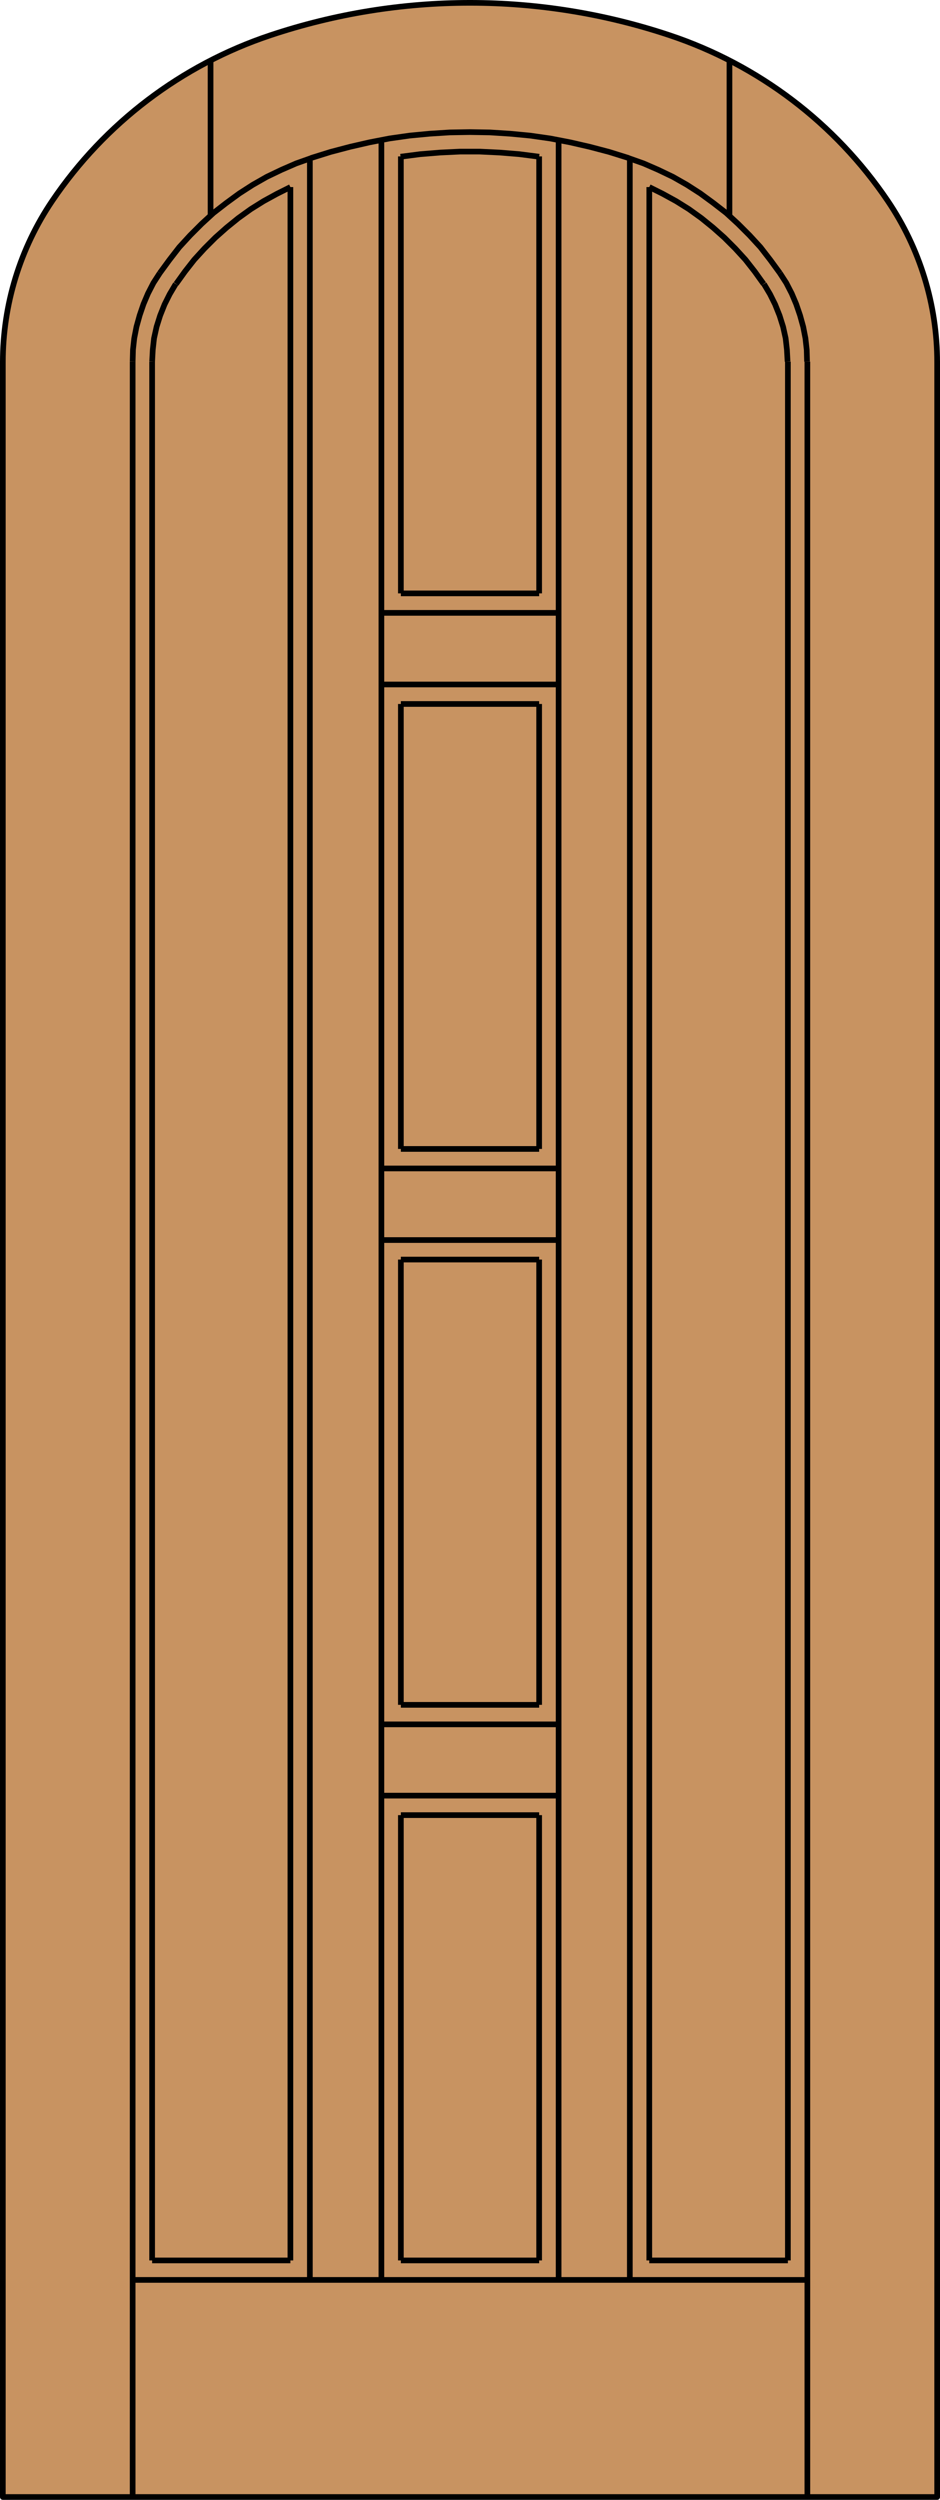
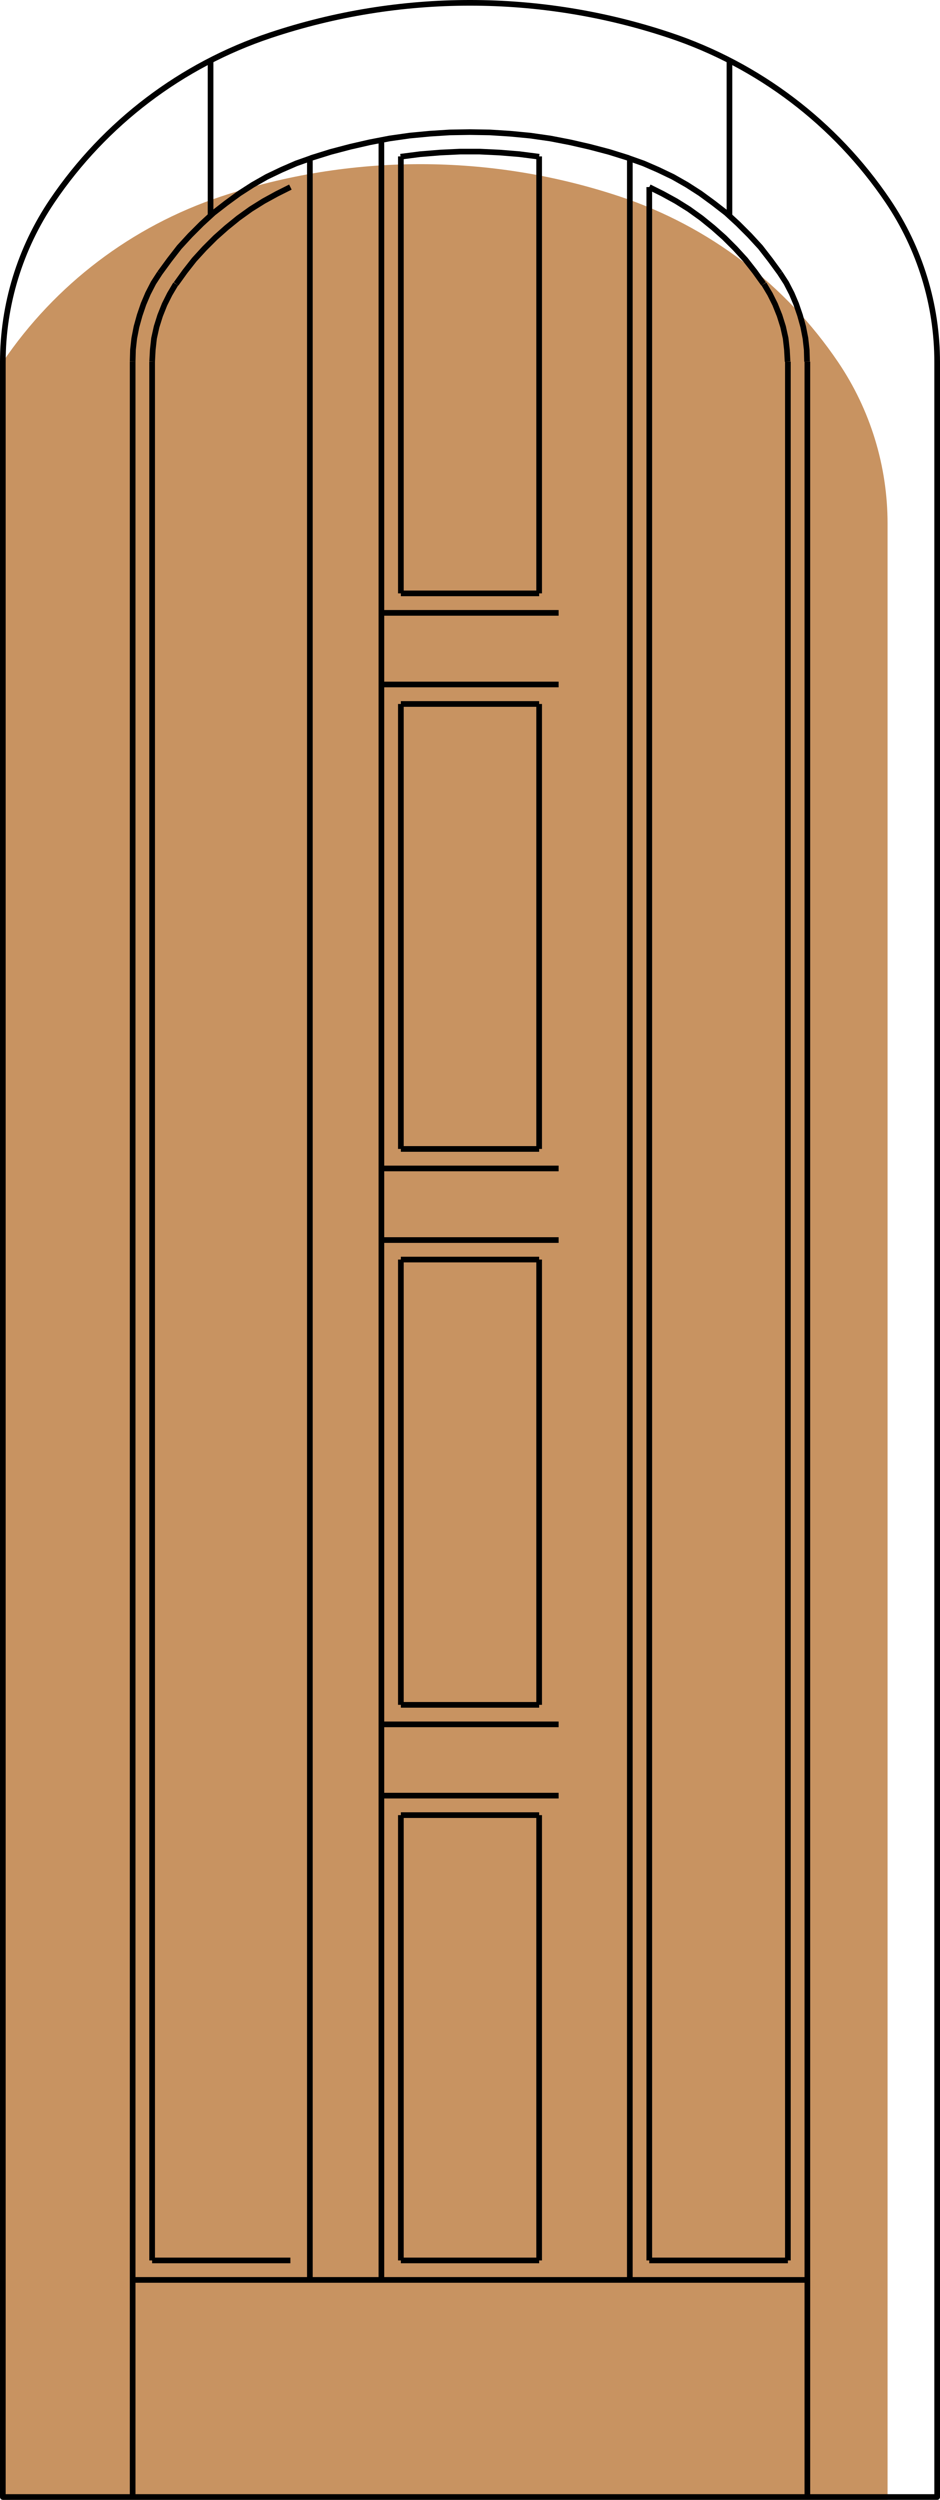
<svg xmlns="http://www.w3.org/2000/svg" version="1.1" id="Layer_1" x="0px" y="0px" width="83.007px" height="220.52px" viewBox="0 0 83.007 220.52" enable-background="new 0 0 83.007 220.52" xml:space="preserve">
  <g id="DOOR_FILL">
-     <path fill="#C89361" d="M0.239,220.258V31.942c0-5.075,1.521-10.038,4.368-14.24c4.637-6.85,11.402-11.98,19.248-14.599   c11.448-3.817,23.827-3.817,35.275,0c7.846,2.618,14.611,7.749,19.248,14.6c2.847,4.204,4.367,9.165,4.367,14.24v188.315H0.239z" />
+     <path fill="#C89361" d="M0.239,220.258V31.942c4.637-6.85,11.402-11.98,19.248-14.599   c11.448-3.817,23.827-3.817,35.275,0c7.846,2.618,14.611,7.749,19.248,14.6c2.847,4.204,4.367,9.165,4.367,14.24v188.315H0.239z" />
  </g>
  <g id="GLASS">
</g>
  <g id="_x31_">
    <polyline fill="none" stroke="#000000" stroke-width="0.5" stroke-linecap="round" stroke-linejoin="round" points="0.25,31.954    0.25,220.27 82.757,220.27 82.757,31.954  " />
    <path fill="none" stroke="#000000" stroke-width="0.5" stroke-linecap="round" stroke-linejoin="round" d="M82.757,31.954   c0-5.077-1.521-10.038-4.368-14.242c-4.638-6.851-11.402-11.98-19.247-14.598c-11.449-3.819-23.827-3.819-35.275,0   C16.02,5.732,9.255,10.863,4.618,17.712C1.771,21.916,0.25,26.877,0.25,31.954" />
  </g>
  <g id="_x30_">
</g>
  <g id="Layer_1_1_">
</g>
  <g>
    <line fill="none" stroke="#000000" stroke-width="0.5" x1="35.399" y1="101.352" x2="35.399" y2="62.1" />
    <line fill="none" stroke="#000000" stroke-width="0.5" x1="47.609" y1="62.1" x2="47.609" y2="101.352" />
    <line fill="none" stroke="#000000" stroke-width="0.5" x1="33.679" y1="103.073" x2="49.329" y2="103.073" />
    <line fill="none" stroke="#000000" stroke-width="0.5" x1="33.679" y1="60.38" x2="49.329" y2="60.38" />
    <line fill="none" stroke="#000000" stroke-width="0.5" x1="35.399" y1="111.11" x2="47.609" y2="111.11" />
    <line fill="none" stroke="#000000" stroke-width="0.5" x1="35.399" y1="62.1" x2="47.609" y2="62.1" />
    <line fill="none" stroke="#000000" stroke-width="0.5" x1="35.399" y1="150.39" x2="35.399" y2="111.11" />
    <line fill="none" stroke="#000000" stroke-width="0.5" x1="47.609" y1="160.118" x2="47.609" y2="199.4" />
    <line fill="none" stroke="#000000" stroke-width="0.5" x1="33.679" y1="158.399" x2="49.329" y2="158.399" />
    <line fill="none" stroke="#000000" stroke-width="0.5" x1="35.399" y1="160.118" x2="47.609" y2="160.118" />
    <polyline fill="none" stroke="#000000" stroke-width="0.5" points="47.609,13.824 45.861,13.599 44.113,13.457 42.364,13.373    40.616,13.373 38.868,13.457 37.119,13.599 35.371,13.824  " />
    <line fill="none" stroke="#000000" stroke-width="0.5" x1="35.399" y1="199.4" x2="35.399" y2="160.118" />
    <line fill="none" stroke="#000000" stroke-width="0.5" x1="35.399" y1="52.344" x2="35.399" y2="13.796" />
    <line fill="none" stroke="#000000" stroke-width="0.5" x1="47.609" y1="111.11" x2="47.609" y2="150.39" />
    <line fill="none" stroke="#000000" stroke-width="0.5" x1="33.679" y1="152.111" x2="49.329" y2="152.111" />
    <line fill="none" stroke="#000000" stroke-width="0.5" x1="49.329" y1="54.063" x2="33.679" y2="54.063" />
    <line fill="none" stroke="#000000" stroke-width="0.5" x1="47.609" y1="52.344" x2="35.399" y2="52.344" />
    <line fill="none" stroke="#000000" stroke-width="0.5" x1="47.609" y1="13.796" x2="47.609" y2="52.344" />
    <line fill="none" stroke="#000000" stroke-width="0.5" x1="33.679" y1="109.389" x2="49.329" y2="109.389" />
    <line fill="none" stroke="#000000" stroke-width="0.5" x1="47.609" y1="150.39" x2="35.399" y2="150.39" />
    <line fill="none" stroke="#000000" stroke-width="0.5" x1="47.609" y1="101.352" x2="35.399" y2="101.352" />
-     <line fill="none" stroke="#000000" stroke-width="0.5" x1="25.643" y1="199.4" x2="25.643" y2="16.503" />
    <polyline fill="none" stroke="#000000" stroke-width="0.5" points="25.643,16.503 24.459,17.095 23.274,17.744 22.147,18.448    21.047,19.238 20.003,20.084 19.017,20.959 18.058,21.917 17.156,22.904 16.338,23.947 15.548,25.047  " />
    <polyline fill="none" stroke="#000000" stroke-width="0.5" points="15.52,25.047 14.985,25.949 14.533,26.852 14.139,27.839    13.828,28.826 13.603,29.841 13.49,30.856 13.434,31.899  " />
    <line fill="none" stroke="#000000" stroke-width="0.5" x1="64.415" y1="5.28" x2="64.415" y2="19.013" />
    <line fill="none" stroke="#000000" stroke-width="0.5" x1="71.294" y1="201.119" x2="11.714" y2="201.119" />
-     <line fill="none" stroke="#000000" stroke-width="0.5" x1="49.329" y1="201.119" x2="49.329" y2="12.329" />
    <line fill="none" stroke="#000000" stroke-width="0.5" x1="33.679" y1="12.329" x2="33.679" y2="201.119" />
    <line fill="none" stroke="#000000" stroke-width="0.5" x1="27.363" y1="201.119" x2="27.363" y2="13.965" />
    <line fill="none" stroke="#000000" stroke-width="0.5" x1="55.617" y1="201.119" x2="55.617" y2="13.965" />
    <line fill="none" stroke="#000000" stroke-width="0.5" x1="18.594" y1="5.28" x2="18.594" y2="19.013" />
    <polyline fill="none" stroke="#000000" stroke-width="0.5" points="71.266,31.899 71.238,30.856 71.125,29.841 70.927,28.826    70.646,27.811 70.307,26.823 69.913,25.893 69.433,24.962 68.869,24.089  " />
    <polyline fill="none" stroke="#000000" stroke-width="0.5" points="68.869,24.089 68.023,22.932 67.15,21.804 66.191,20.761    65.175,19.746 64.131,18.787 63.003,17.913 61.848,17.067 60.664,16.306 59.423,15.6 58.126,14.98 56.829,14.416 55.475,13.937     " />
    <polyline fill="none" stroke="#000000" stroke-width="0.5" points="55.503,13.937 53.784,13.401 52.064,12.949 50.343,12.555    48.595,12.217 46.818,11.963 45.042,11.794 43.266,11.681 41.49,11.652 39.713,11.681 37.938,11.794 36.161,11.963 34.384,12.217    32.636,12.555 30.916,12.949 29.196,13.401 27.476,13.937  " />
    <polyline fill="none" stroke="#000000" stroke-width="0.5" points="27.504,13.937 26.151,14.416 24.854,14.98 23.557,15.6    22.316,16.306 21.132,17.067 19.975,17.913 18.848,18.787 17.804,19.746 16.789,20.761 15.831,21.804 14.957,22.932 14.11,24.089     " />
    <polyline fill="none" stroke="#000000" stroke-width="0.5" points="14.11,24.089 13.546,24.962 13.067,25.893 12.672,26.823    12.334,27.811 12.052,28.826 11.854,29.841 11.742,30.856 11.714,31.899  " />
    <line fill="none" stroke="#000000" stroke-width="0.5" x1="71.294" y1="220.323" x2="71.294" y2="31.899" />
    <polyline fill="none" stroke="#000000" stroke-width="0.5" points="69.546,31.899 69.49,30.856 69.376,29.841 69.151,28.826    68.841,27.839 68.446,26.852 67.996,25.949 67.458,25.047  " />
    <polyline fill="none" stroke="#000000" stroke-width="0.5" points="67.431,25.047 66.642,23.947 65.824,22.904 64.921,21.917    63.962,20.959 62.976,20.084 61.933,19.238 60.833,18.448 59.705,17.744 58.521,17.095 57.335,16.503  " />
    <line fill="none" stroke="#000000" stroke-width="0.5" x1="57.335" y1="16.503" x2="57.335" y2="199.4" />
    <line fill="none" stroke="#000000" stroke-width="0.5" x1="57.335" y1="199.4" x2="69.574" y2="199.4" />
    <line fill="none" stroke="#000000" stroke-width="0.5" x1="13.434" y1="31.899" x2="13.434" y2="199.4" />
    <line fill="none" stroke="#000000" stroke-width="0.5" x1="35.399" y1="199.4" x2="47.609" y2="199.4" />
    <line fill="none" stroke="#000000" stroke-width="0.5" x1="11.714" y1="31.899" x2="11.714" y2="220.323" />
    <line fill="none" stroke="#000000" stroke-width="0.5" x1="13.434" y1="199.4" x2="25.643" y2="199.4" />
    <line fill="none" stroke="#000000" stroke-width="0.5" x1="69.574" y1="199.4" x2="69.574" y2="31.899" />
  </g>
</svg>